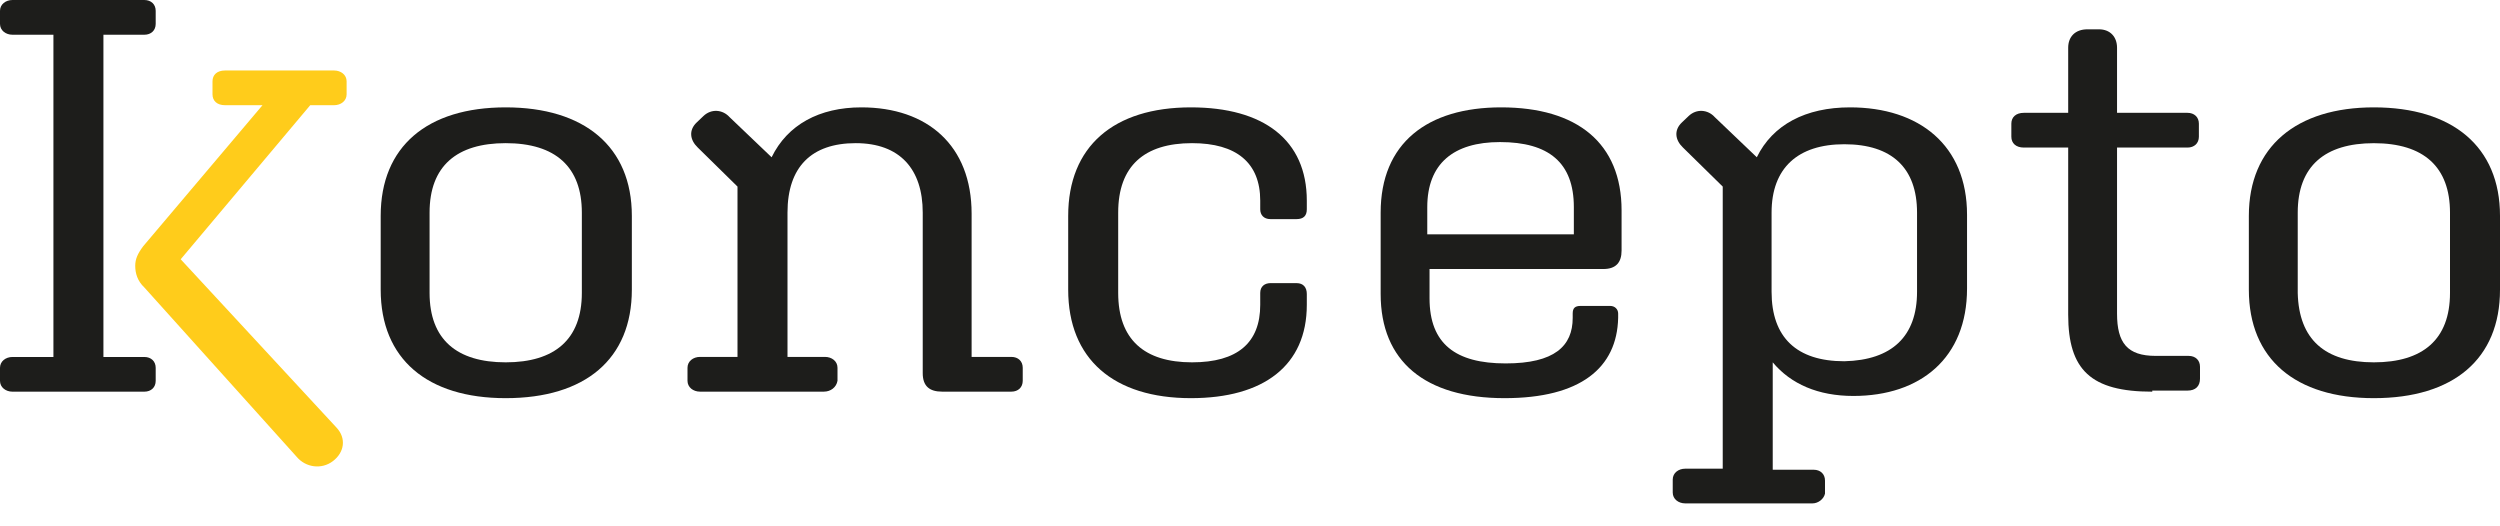
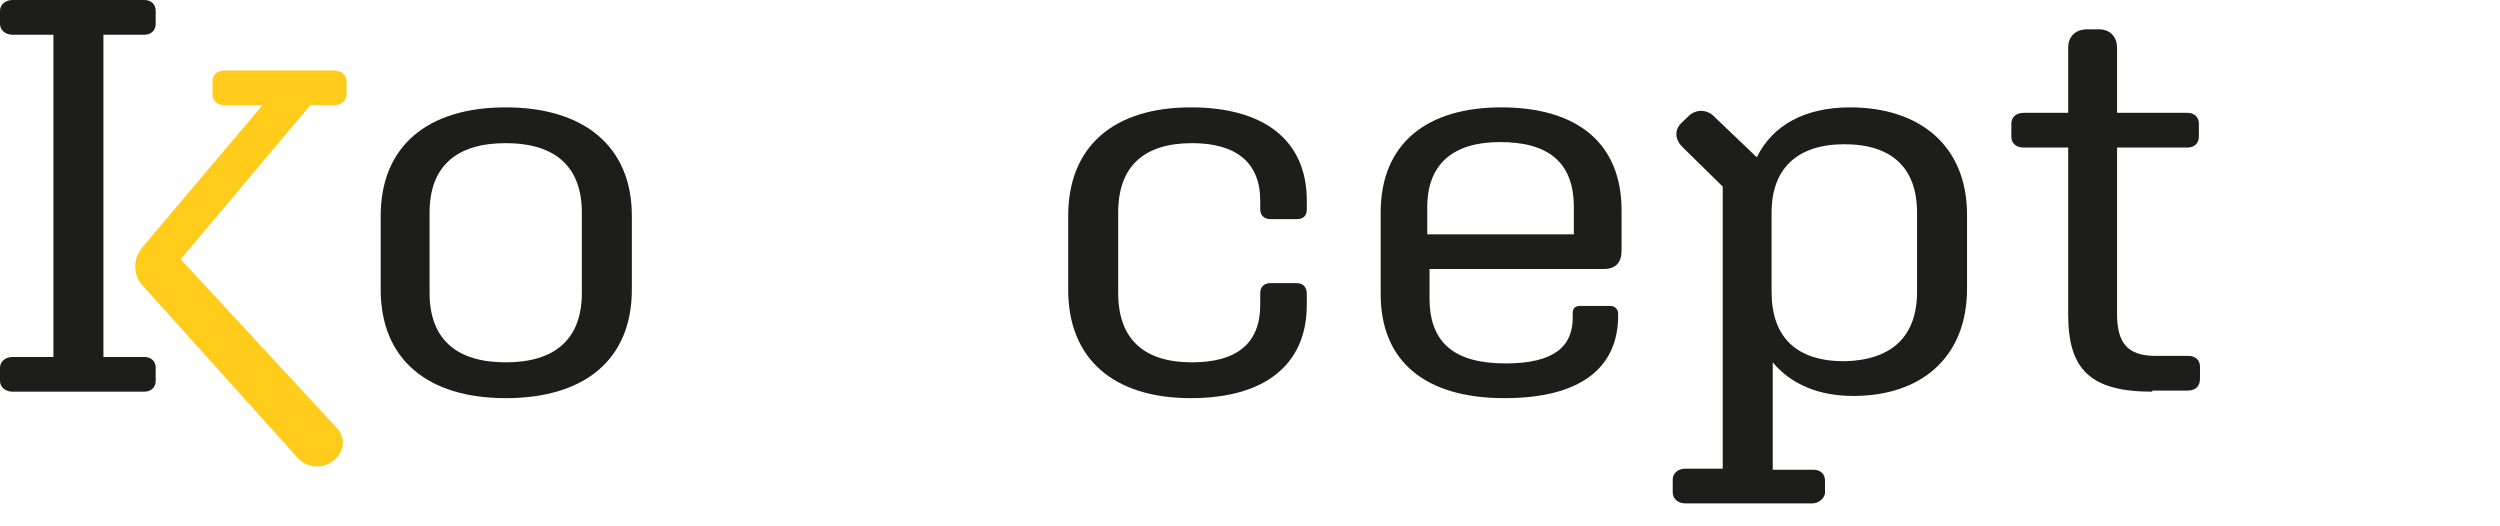
<svg xmlns="http://www.w3.org/2000/svg" width="76" height="16" viewBox="0 0 76 16" fill="none">
  <path d="M0.38 11.907C0.173 11.907 0 11.775 0 11.578V11.182C0 10.984 0.173 10.852 0.38 10.852H1.624V1.056H0.38C0.173 1.056 0 0.924 0 0.726V0.33C0 0.132 0.173 0 0.38 0H4.387C4.594 0 4.733 0.132 4.733 0.33V0.726C4.733 0.924 4.594 1.056 4.387 1.056H3.144V10.852H4.387C4.594 10.852 4.733 10.984 4.733 11.182V11.578C4.733 11.775 4.594 11.907 4.387 11.907H0.38Z" fill="#1D1D1B" />
  <path d="M9.017 13.885L4.388 8.739C4.18 8.542 4.111 8.311 4.111 8.08C4.111 7.882 4.18 7.717 4.353 7.486L7.98 3.198H6.84C6.599 3.198 6.46 3.066 6.46 2.868V2.472C6.46 2.275 6.599 2.143 6.84 2.143H10.157C10.364 2.143 10.537 2.275 10.537 2.472V2.868C10.537 3.066 10.364 3.198 10.157 3.198H9.431L5.493 7.882L10.226 12.995C10.537 13.324 10.468 13.753 10.122 14.017C9.777 14.281 9.293 14.215 9.017 13.885Z" fill="#FFCC1B" />
  <path d="M15.373 3.264C17.757 3.264 19.208 4.451 19.208 6.562V8.805C19.208 10.916 17.791 12.104 15.373 12.104C12.99 12.104 11.573 10.916 11.573 8.805V6.562C11.573 4.451 12.99 3.264 15.373 3.264ZM15.373 11.015C16.859 11.015 17.688 10.322 17.688 8.904V6.463C17.688 5.078 16.893 4.352 15.373 4.352C13.888 4.352 13.059 5.045 13.059 6.463V8.904C13.059 10.322 13.888 11.015 15.373 11.015Z" fill="#1D1D1B" />
-   <path d="M25.046 11.906H21.28C21.073 11.906 20.9 11.774 20.9 11.576V11.18C20.9 10.982 21.073 10.85 21.28 10.85H22.42V5.672L21.211 4.484C20.97 4.253 20.935 3.956 21.177 3.725L21.384 3.528C21.626 3.297 21.971 3.33 22.179 3.561L23.457 4.781C23.94 3.791 24.908 3.264 26.186 3.264C28.189 3.264 29.537 4.418 29.537 6.496V10.85H30.746C30.953 10.85 31.091 10.982 31.091 11.18V11.576C31.091 11.774 30.953 11.906 30.746 11.906H28.639C28.259 11.906 28.051 11.741 28.051 11.345V6.463C28.051 5.144 27.36 4.352 26.013 4.352C24.666 4.352 23.94 5.078 23.94 6.463V10.85H25.08C25.288 10.85 25.46 10.982 25.46 11.18V11.576C25.426 11.774 25.253 11.906 25.046 11.906Z" fill="#1D1D1B" />
  <path d="M33.993 8.904C33.993 10.322 34.787 11.015 36.238 11.015C37.62 11.015 38.311 10.421 38.311 9.267V8.904C38.311 8.706 38.449 8.607 38.622 8.607H39.416C39.623 8.607 39.727 8.739 39.727 8.937V9.267C39.727 11.114 38.414 12.104 36.204 12.104C33.855 12.104 32.473 10.916 32.473 8.805V6.562C32.473 4.451 33.855 3.264 36.204 3.264C38.414 3.264 39.727 4.253 39.727 6.1V6.364C39.727 6.562 39.623 6.661 39.416 6.661H38.622C38.414 6.661 38.311 6.529 38.311 6.364V6.1C38.311 4.946 37.585 4.352 36.238 4.352C34.787 4.352 33.993 5.045 33.993 6.463V8.904Z" fill="#1D1D1B" />
  <path d="M45.738 12.104C43.319 12.104 41.972 10.982 41.972 8.937V6.463C41.972 4.352 43.389 3.264 45.634 3.264C47.949 3.264 49.296 4.352 49.296 6.397V7.618C49.296 7.98 49.123 8.178 48.743 8.178H43.458V9.069C43.458 10.454 44.252 11.048 45.772 11.048C47.258 11.048 47.81 10.52 47.81 9.663V9.531C47.81 9.366 47.879 9.3 48.052 9.3H48.95C49.089 9.3 49.192 9.399 49.192 9.531V9.663C49.158 11.18 48.052 12.104 45.738 12.104ZM43.423 7.123H47.845V6.298C47.845 4.946 47.085 4.319 45.599 4.319C44.183 4.319 43.389 4.979 43.389 6.298V7.123H43.423Z" fill="#1D1D1B" />
  <path d="M55.1 15.303H51.231C51.023 15.303 50.851 15.171 50.851 14.973V14.577C50.851 14.379 51.023 14.248 51.231 14.248H52.371V5.672L51.161 4.484C50.92 4.253 50.885 3.956 51.127 3.725L51.334 3.528C51.576 3.297 51.922 3.33 52.129 3.561L53.407 4.781C53.891 3.791 54.892 3.264 56.24 3.264C58.347 3.264 59.798 4.418 59.798 6.529V8.772C59.798 10.883 58.382 12.037 56.343 12.037C55.272 12.037 54.443 11.675 53.891 11.015V14.28H55.134C55.342 14.28 55.48 14.412 55.48 14.61V15.006C55.445 15.171 55.272 15.303 55.1 15.303ZM58.278 8.871V6.463C58.278 5.111 57.518 4.385 56.067 4.385C54.651 4.385 53.856 5.111 53.856 6.463V8.871C53.856 10.256 54.616 10.982 56.067 10.982C57.518 10.949 58.278 10.223 58.278 8.871Z" fill="#1D1D1B" />
  <path d="M65.429 11.907C63.564 11.907 62.873 11.248 62.873 9.566V4.486H61.526C61.284 4.486 61.145 4.354 61.145 4.156V3.76C61.145 3.562 61.284 3.43 61.526 3.43H62.873V1.451C62.873 1.122 63.08 0.891 63.46 0.891H63.806C64.151 0.891 64.358 1.122 64.358 1.451V3.43H66.5C66.707 3.43 66.846 3.562 66.846 3.76V4.156C66.846 4.354 66.707 4.486 66.5 4.486H64.358V9.533C64.358 10.423 64.669 10.819 65.533 10.819H66.535C66.742 10.819 66.88 10.951 66.88 11.149V11.512C66.88 11.742 66.742 11.874 66.5 11.874H65.429V11.907Z" fill="#1D1D1B" />
-   <path d="M72.165 3.264C74.549 3.264 76 4.452 76 6.563V8.806C76 10.917 74.583 12.104 72.165 12.104C69.782 12.104 68.365 10.917 68.365 8.806V6.563C68.365 4.452 69.816 3.264 72.165 3.264ZM72.165 11.015C73.651 11.015 74.48 10.323 74.48 8.905V6.464C74.48 5.078 73.685 4.353 72.165 4.353C70.68 4.353 69.851 5.045 69.851 6.464V8.905C69.885 10.323 70.68 11.015 72.165 11.015Z" fill="#1D1D1B" />
</svg>